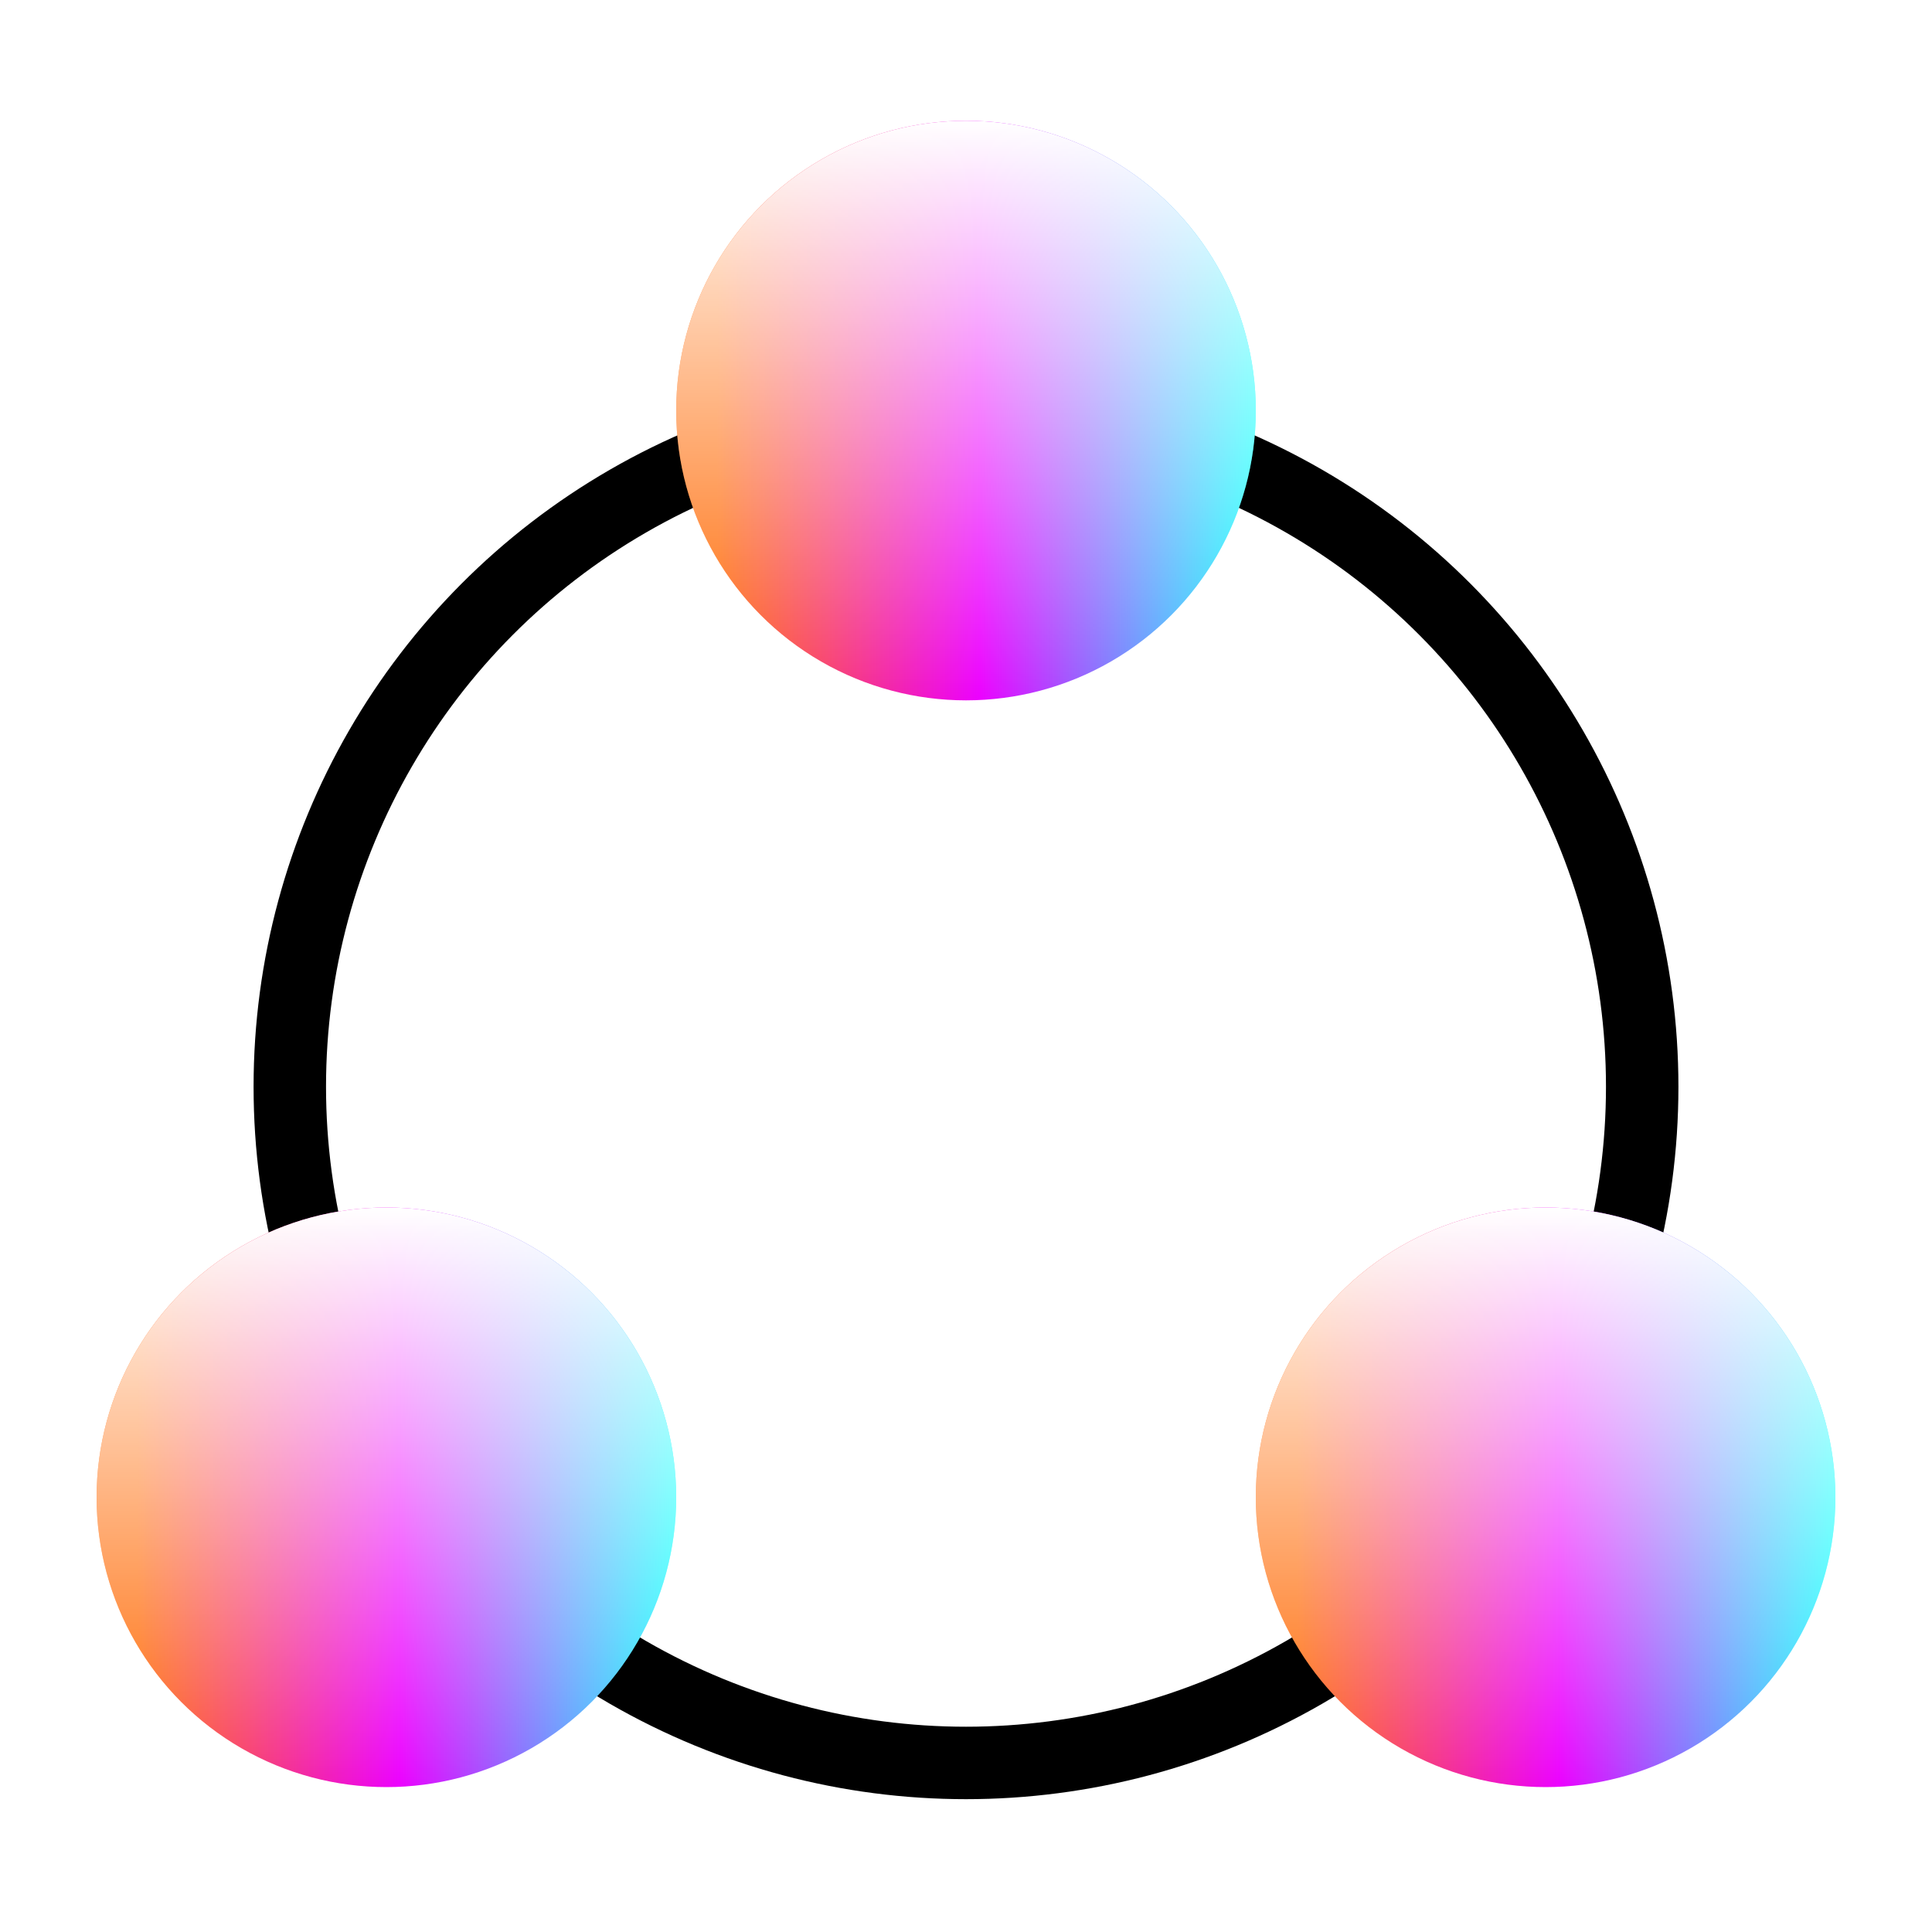
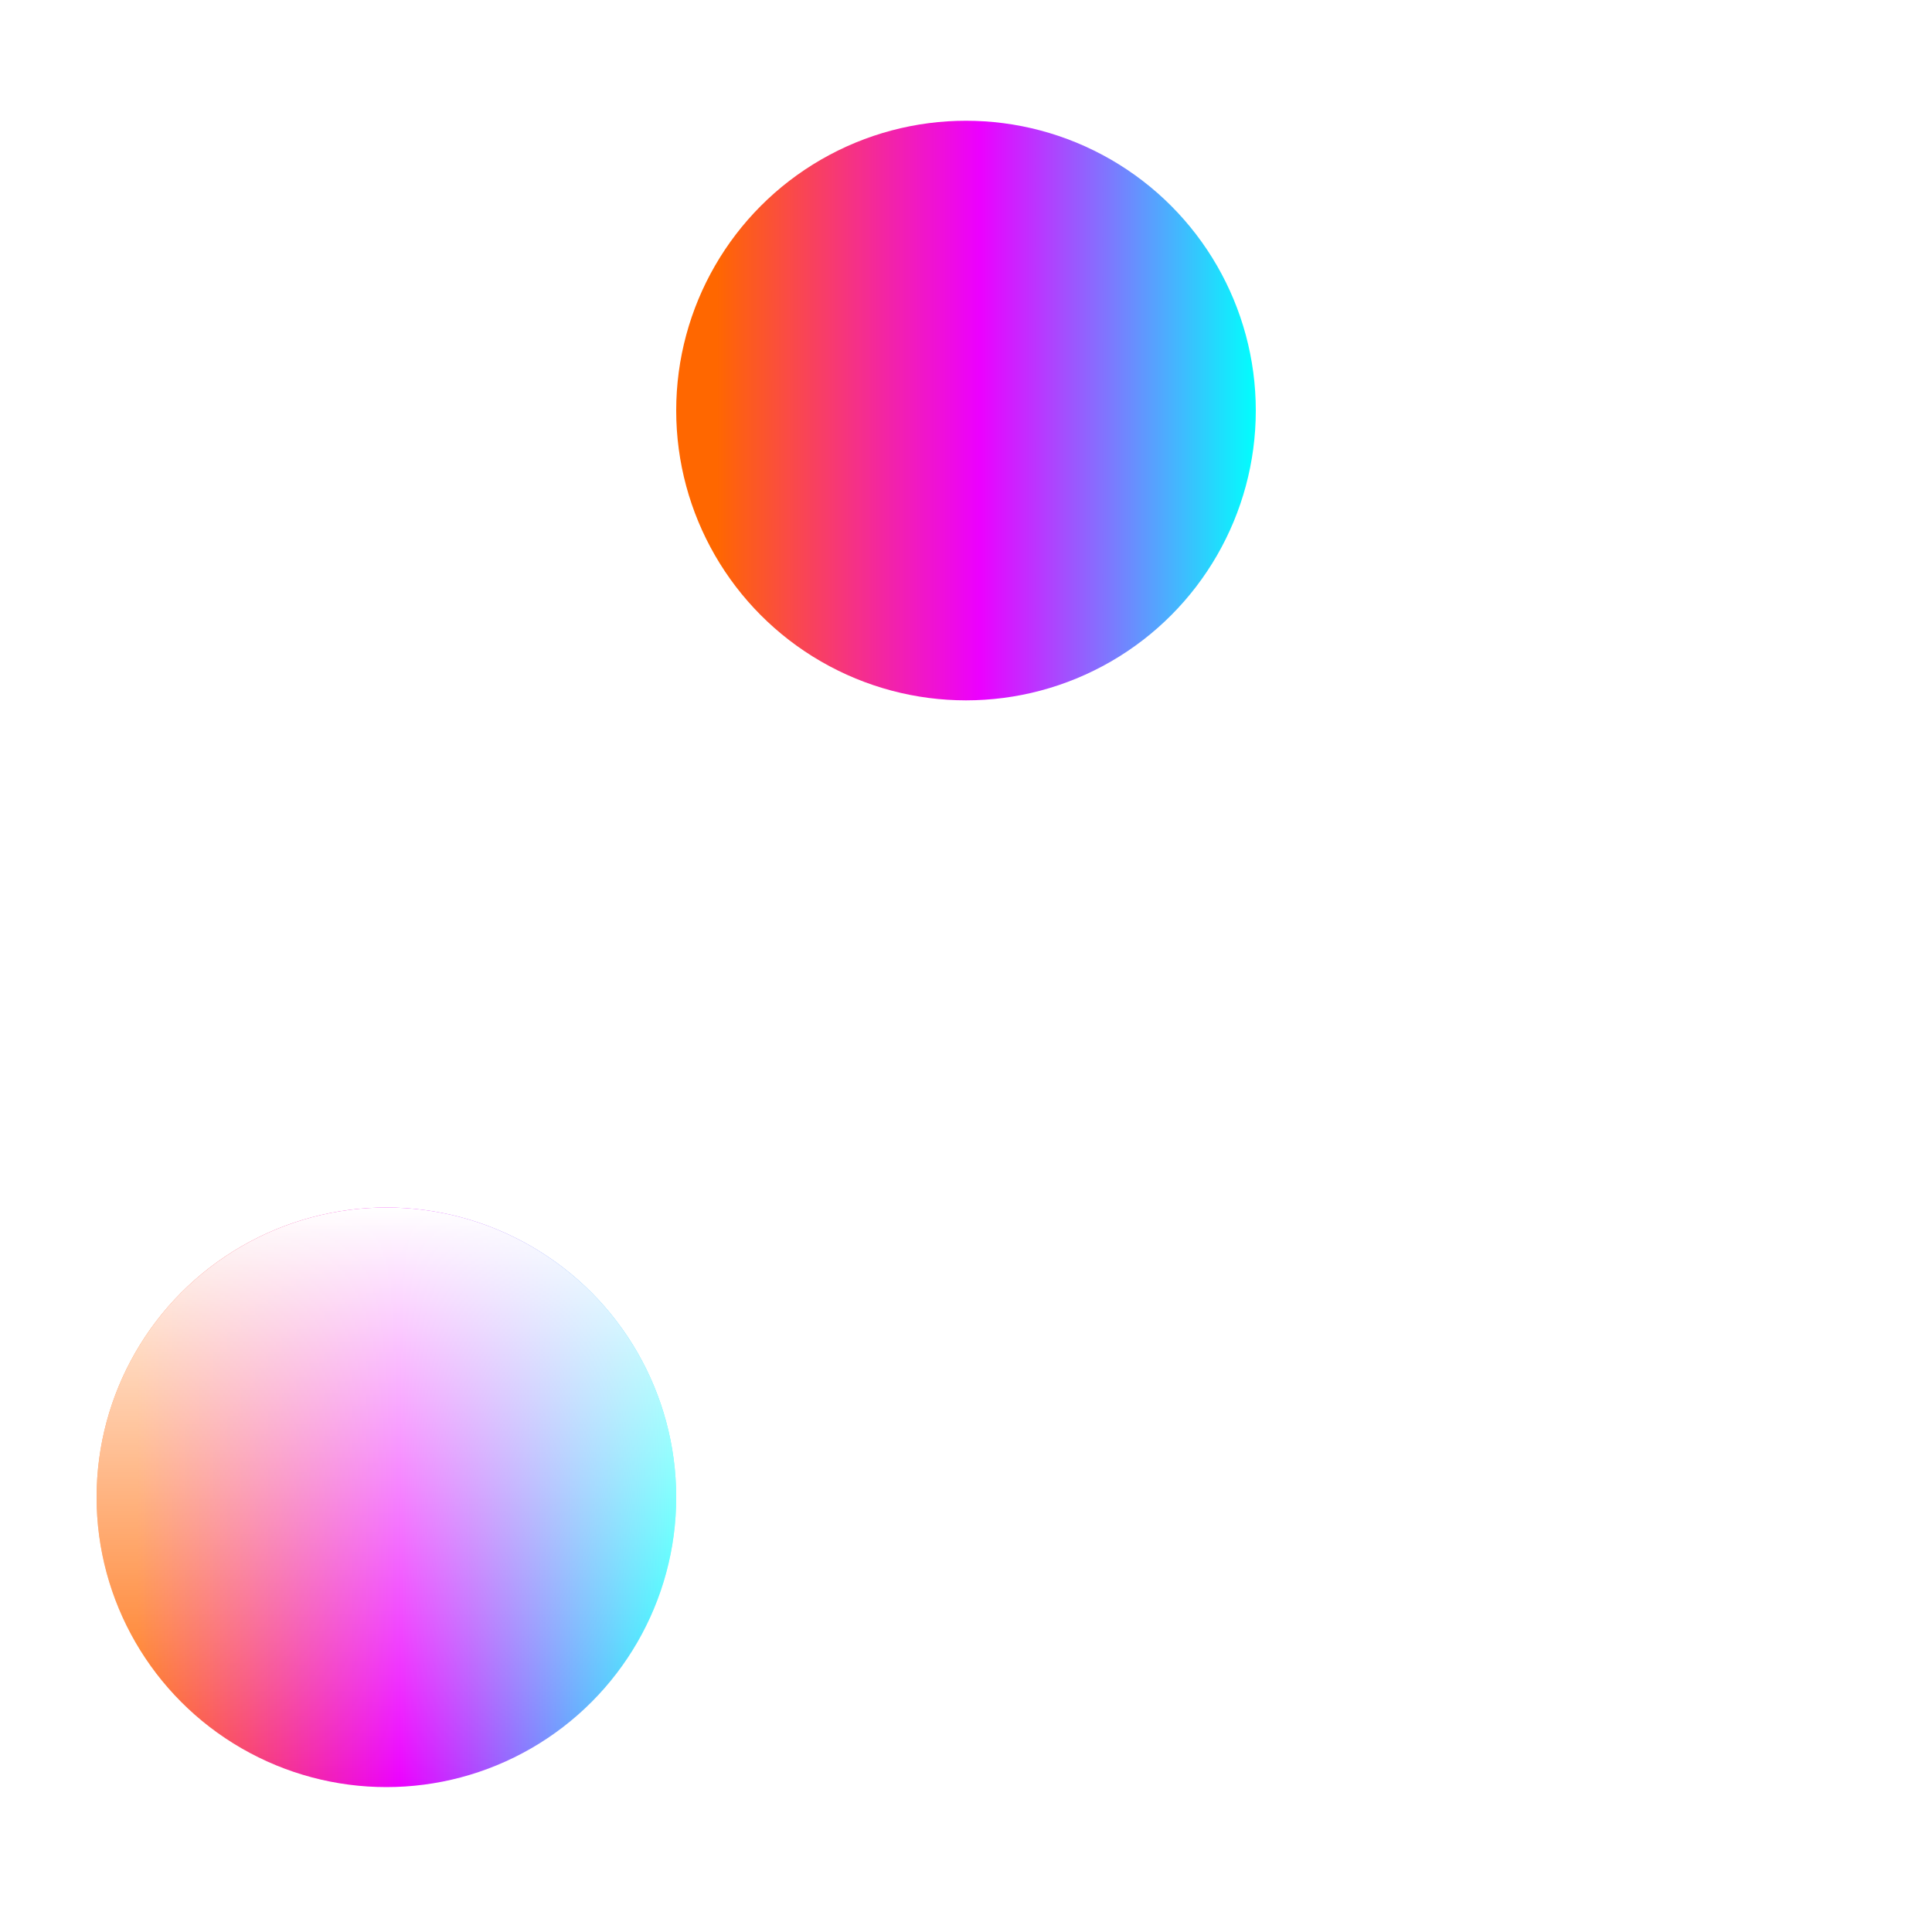
<svg xmlns="http://www.w3.org/2000/svg" width="80" height="80" viewBox="0 0 80 80" fill="none">
  <g filter="url(#filter0_i)">
    <circle cx="40" cy="45" r="28" fill="white" />
  </g>
-   <circle cx="40" cy="45" r="28" stroke="black" stroke-width="3" />
  <circle cx="40" cy="17" r="12" fill="url(#paint0_linear)" />
-   <circle cx="40" cy="17" r="12" fill="url(#paint1_linear)" />
  <circle cx="16" cy="62" r="12" fill="url(#paint2_linear)" />
  <circle cx="16" cy="62" r="12" fill="url(#paint3_linear)" />
-   <circle cx="64" cy="62" r="12" fill="url(#paint4_linear)" />
  <circle cx="64" cy="62" r="12" fill="url(#paint5_linear)" />
  <defs>
    <filter id="filter0_i" x="10.5" y="15.5" width="59" height="59" filterUnits="userSpaceOnUse" color-interpolation-filters="sRGB">
      <feFlood flood-opacity="0" result="BackgroundImageFix" />
      <feBlend mode="normal" in="SourceGraphic" in2="BackgroundImageFix" result="shape" />
      <feColorMatrix in="SourceAlpha" type="matrix" values="0 0 0 0 0 0 0 0 0 0 0 0 0 0 0 0 0 0 127 0" result="hardAlpha" />
      <feOffset dx="-13.333" />
      <feComposite in2="hardAlpha" operator="arithmetic" k2="-1" k3="1" />
      <feColorMatrix type="matrix" values="0 0 0 0 0.933 0 0 0 0 0.933 0 0 0 0 0.933 0 0 0 1 0" />
      <feBlend mode="normal" in2="shape" result="effect1_innerShadow" />
    </filter>
    <linearGradient id="paint0_linear" x1="52" y1="28.837" x2="29.684" y2="28.837" gradientUnits="userSpaceOnUse">
      <stop stop-color="#00FFFD" />
      <stop offset="0.513" stop-color="#EC00FF" />
      <stop offset="1" stop-color="#FF6700" />
    </linearGradient>
    <linearGradient id="paint1_linear" x1="40.842" y1="5" x2="40.842" y2="29" gradientUnits="userSpaceOnUse">
      <stop stop-color="white" />
      <stop offset="1" stop-color="white" stop-opacity="0" />
    </linearGradient>
    <linearGradient id="paint2_linear" x1="28" y1="73.837" x2="5.684" y2="73.837" gradientUnits="userSpaceOnUse">
      <stop stop-color="#00FFFD" />
      <stop offset="0.513" stop-color="#EC00FF" />
      <stop offset="1" stop-color="#FF6700" />
    </linearGradient>
    <linearGradient id="paint3_linear" x1="16.842" y1="50" x2="16.842" y2="74" gradientUnits="userSpaceOnUse">
      <stop stop-color="white" />
      <stop offset="1" stop-color="white" stop-opacity="0" />
    </linearGradient>
    <linearGradient id="paint4_linear" x1="76" y1="73.837" x2="53.684" y2="73.837" gradientUnits="userSpaceOnUse">
      <stop stop-color="#00FFFD" />
      <stop offset="0.513" stop-color="#EC00FF" />
      <stop offset="1" stop-color="#FF6700" />
    </linearGradient>
    <linearGradient id="paint5_linear" x1="64.842" y1="50" x2="64.842" y2="74" gradientUnits="userSpaceOnUse">
      <stop stop-color="white" />
      <stop offset="1" stop-color="white" stop-opacity="0" />
    </linearGradient>
  </defs>
</svg>